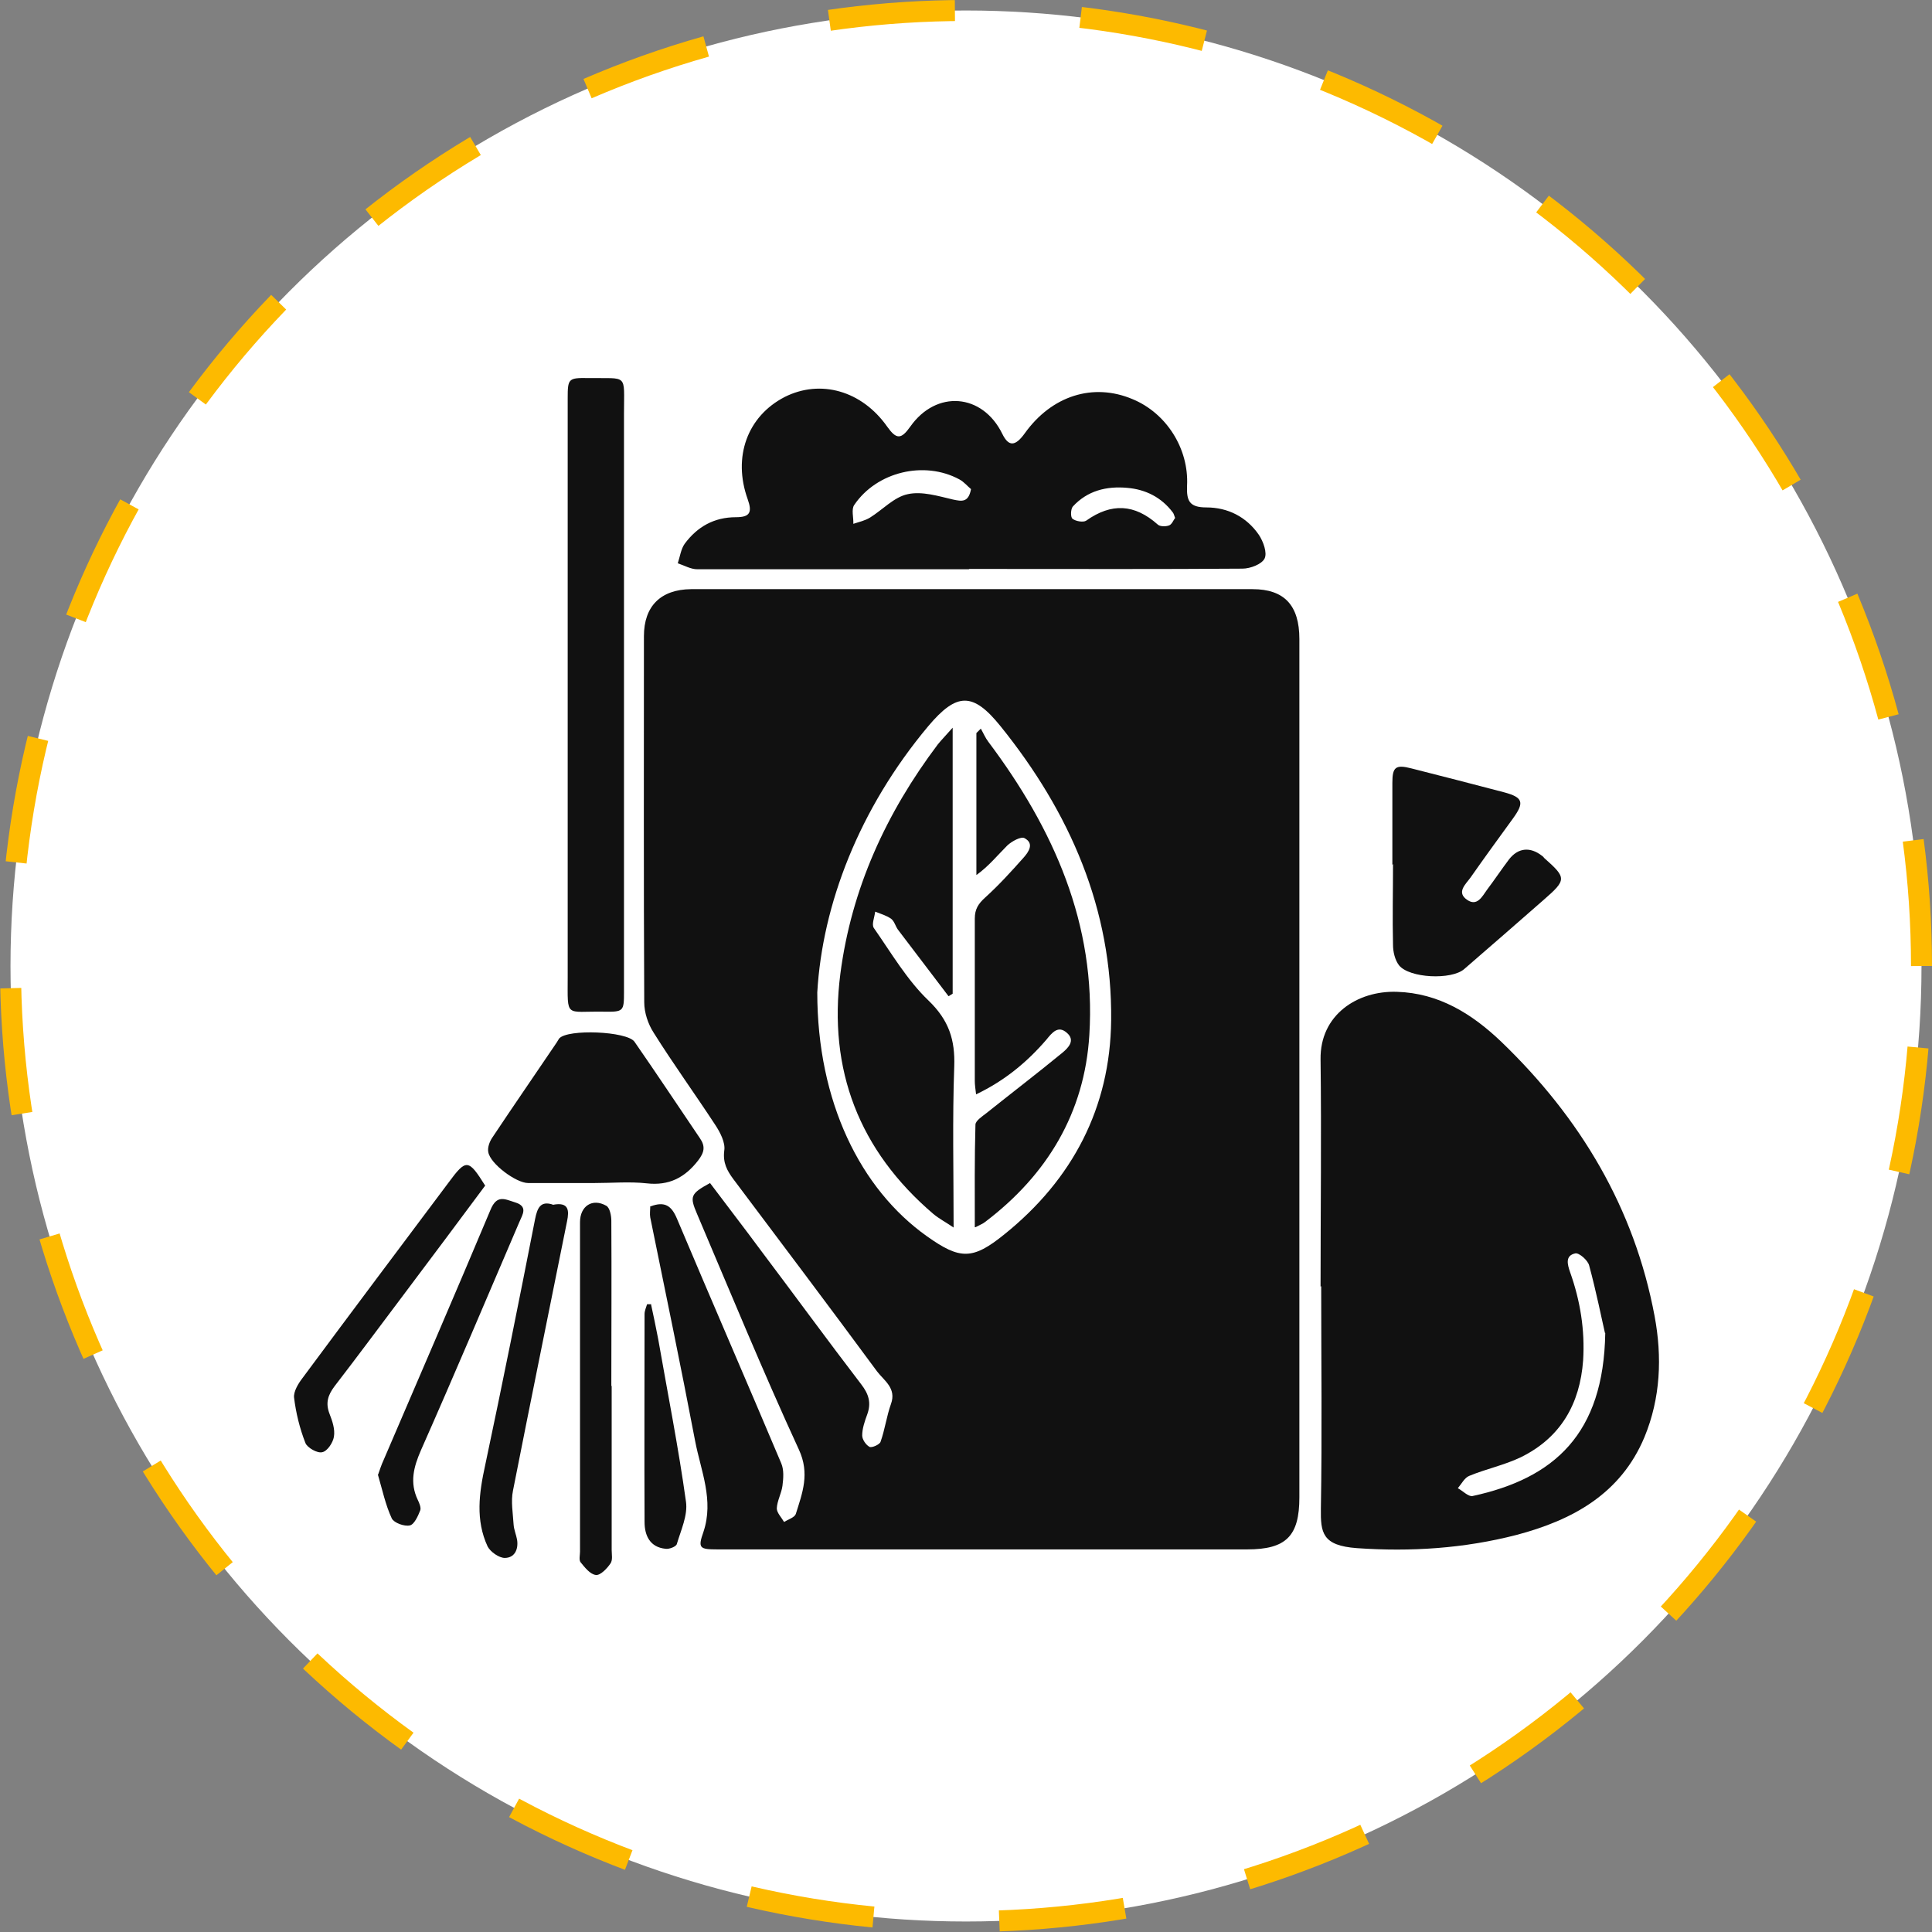
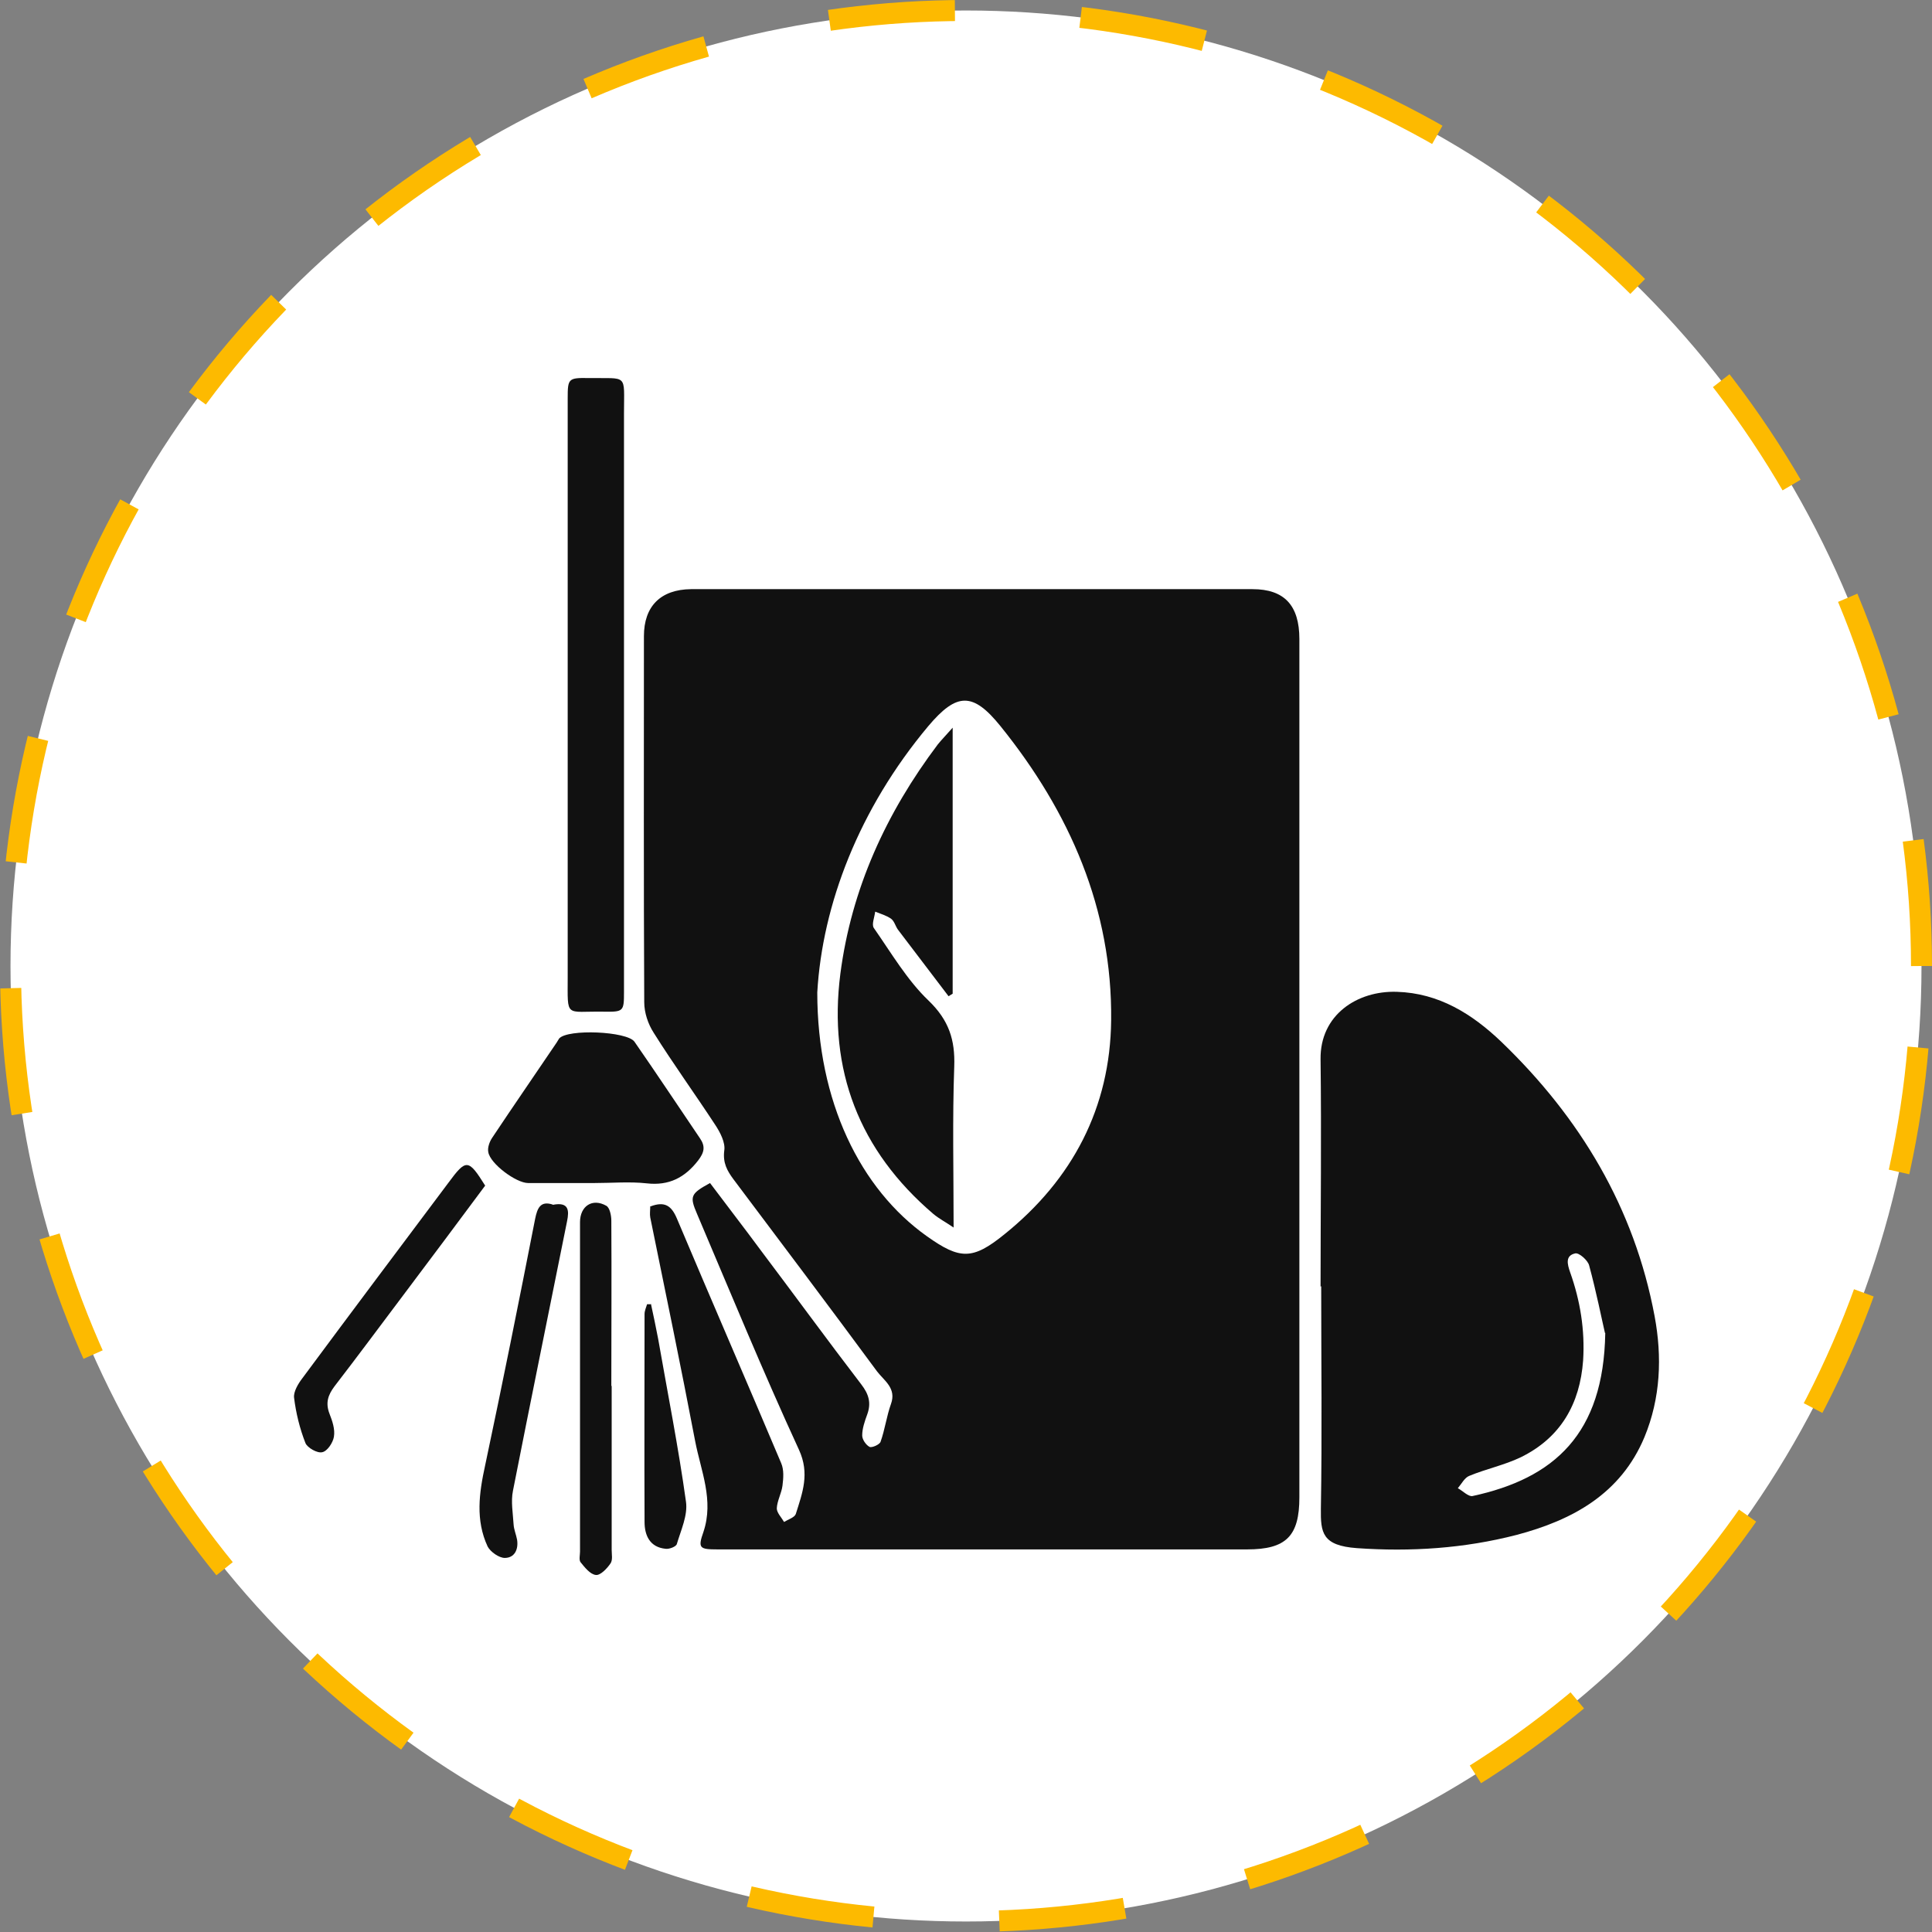
<svg xmlns="http://www.w3.org/2000/svg" width="92" height="92" viewBox="0 0 92 92" fill="none">
  <rect x="0" y="0" width="92" height="92" fill="#808080" stroke="none" />
  <circle cx="45" cy="45" r="45.5" transform="matrix(1 0 0 -1 1 91)" fill="white" stroke="#FDBA00" stroke-dasharray="6 6" />
  <path d="M30.979 57.447C31.657 57.191 31.974 57.417 32.23 58.018C33.872 61.91 35.559 65.787 37.201 69.679C37.336 69.994 37.306 70.385 37.261 70.746C37.216 71.106 37.005 71.467 36.99 71.828C36.99 72.038 37.216 72.263 37.336 72.474C37.532 72.353 37.833 72.263 37.894 72.098C38.21 71.091 38.571 70.174 38.044 69.032C36.342 65.336 34.79 61.564 33.194 57.808C32.832 56.966 32.877 56.846 33.811 56.335C34.61 57.402 35.438 58.469 36.236 59.551C37.833 61.669 39.4 63.818 41.012 65.922C41.373 66.388 41.494 66.809 41.298 67.35C41.177 67.68 41.057 68.026 41.057 68.356C41.057 68.552 41.238 68.807 41.403 68.897C41.509 68.957 41.885 68.792 41.931 68.657C42.141 68.071 42.217 67.44 42.428 66.854C42.699 66.102 42.096 65.742 41.765 65.306C39.505 62.24 37.216 59.205 34.926 56.155C34.625 55.749 34.414 55.373 34.489 54.787C34.549 54.412 34.293 53.916 34.052 53.555C33.088 52.083 32.064 50.67 31.13 49.182C30.859 48.762 30.678 48.221 30.678 47.725C30.648 41.909 30.663 36.109 30.663 30.294C30.663 28.866 31.461 28.07 32.907 28.055C41.825 28.055 50.728 28.055 59.645 28.055C61.152 28.055 61.875 28.821 61.875 30.429C61.875 37.642 61.875 44.855 61.875 52.067C61.875 58.484 61.875 64.885 61.875 71.302C61.875 73.15 61.242 73.781 59.389 73.781C50.984 73.781 42.578 73.781 34.158 73.781C33.314 73.781 33.224 73.721 33.495 72.954C34.007 71.437 33.374 70.039 33.103 68.627C32.425 65.066 31.687 61.519 30.964 57.973C30.934 57.808 30.964 57.627 30.964 57.432L30.979 57.447ZM38.918 47.259C38.918 52.458 40.967 56.62 44.145 58.874C45.712 59.986 46.314 60.002 47.82 58.784C51.074 56.17 52.867 52.744 52.912 48.596C52.972 43.292 50.939 38.664 47.64 34.576C46.329 32.953 45.561 32.969 44.205 34.576C40.906 38.513 39.159 43.081 38.918 47.259Z" fill="#111111" />
  <path d="M62.884 61.264C62.884 57.657 62.929 54.051 62.884 50.444C62.854 48.326 64.631 47.169 66.514 47.229C68.518 47.289 70.099 48.281 71.485 49.603C75.251 53.224 77.827 57.522 78.791 62.676C79.153 64.615 79.077 66.568 78.309 68.431C77.179 71.136 74.89 72.383 72.223 73.09C69.723 73.736 67.177 73.901 64.616 73.721C62.959 73.601 62.884 72.984 62.899 71.843C62.959 68.311 62.914 64.78 62.914 61.249L62.884 61.264ZM76.426 63.473C76.275 62.827 76.019 61.534 75.673 60.257C75.613 60.017 75.191 59.641 75.01 59.686C74.528 59.791 74.633 60.197 74.769 60.587C75.251 61.94 75.477 63.337 75.387 64.78C75.236 66.854 74.317 68.462 72.419 69.393C71.636 69.769 70.762 69.949 69.964 70.28C69.738 70.37 69.602 70.655 69.421 70.866C69.663 71.001 69.919 71.272 70.115 71.241C74.016 70.4 76.366 68.281 76.441 63.473H76.426Z" fill="#111111" />
-   <path d="M46.163 27.108C41.84 27.108 37.532 27.108 33.209 27.108C32.892 27.108 32.591 26.928 32.275 26.823C32.38 26.507 32.425 26.146 32.606 25.891C33.209 25.08 34.007 24.629 35.047 24.629C35.709 24.629 35.83 24.403 35.604 23.772C34.881 21.759 35.589 19.82 37.366 18.904C39.069 18.047 41.042 18.603 42.247 20.316C42.684 20.932 42.91 20.932 43.346 20.316C44.582 18.558 46.781 18.723 47.73 20.662C48.031 21.278 48.348 21.263 48.8 20.632C50.08 18.843 52.053 18.212 53.936 19.009C55.533 19.67 56.617 21.353 56.527 23.126C56.497 23.847 56.633 24.163 57.446 24.163C58.47 24.163 59.359 24.614 59.947 25.47C60.157 25.786 60.353 26.327 60.218 26.597C60.082 26.868 59.54 27.078 59.163 27.078C55.217 27.108 51.285 27.093 47.338 27.093C46.932 27.093 46.54 27.093 46.133 27.093L46.163 27.108ZM46.239 23.291C46.073 23.156 45.907 22.946 45.681 22.826C44.009 21.924 41.75 22.465 40.68 24.043C40.53 24.253 40.65 24.644 40.635 24.944C40.906 24.854 41.192 24.794 41.434 24.644C42.036 24.268 42.578 23.667 43.226 23.532C43.904 23.382 44.672 23.622 45.38 23.787C45.802 23.877 46.118 23.938 46.239 23.291ZM55.955 24.659C55.91 24.539 55.895 24.463 55.849 24.403C55.307 23.682 54.554 23.306 53.68 23.231C52.686 23.141 51.782 23.366 51.089 24.118C50.984 24.238 50.969 24.629 51.074 24.704C51.225 24.824 51.586 24.884 51.722 24.794C52.927 23.938 54.027 23.998 55.126 24.974C55.232 25.08 55.518 25.08 55.669 25.02C55.804 24.974 55.879 24.764 55.97 24.644L55.955 24.659Z" fill="#111111" />
  <path d="M27.033 33.089C27.033 28.385 27.033 23.682 27.033 18.964C27.033 18.032 27.063 17.987 28.012 18.002C29.925 18.032 29.714 17.762 29.714 19.67C29.714 28.851 29.714 38.048 29.714 47.229C29.714 48.16 29.699 48.191 28.735 48.175C26.897 48.145 27.033 48.506 27.033 46.523C27.033 42.045 27.033 37.567 27.033 33.074V33.089Z" fill="#111111" />
  <path d="M28.313 56.335C27.259 56.335 26.204 56.335 25.15 56.335C24.577 56.335 23.342 55.418 23.252 54.862C23.207 54.652 23.312 54.367 23.433 54.186C24.442 52.669 25.481 51.166 26.506 49.648C26.551 49.588 26.581 49.513 26.626 49.453C27.033 48.987 29.85 49.107 30.211 49.603C31.266 51.121 32.29 52.669 33.329 54.201C33.6 54.592 33.54 54.877 33.239 55.268C32.606 56.08 31.853 56.47 30.799 56.35C29.985 56.26 29.142 56.335 28.313 56.335Z" fill="#111111" />
-   <path d="M66.303 41.188C66.303 39.881 66.303 38.589 66.303 37.281C66.303 36.53 66.454 36.395 67.207 36.59C68.683 36.966 70.16 37.341 71.636 37.732C72.525 37.972 72.6 38.213 72.043 38.979C71.365 39.911 70.687 40.843 70.024 41.789C69.798 42.105 69.331 42.495 69.873 42.856C70.34 43.172 70.581 42.691 70.807 42.375C71.169 41.894 71.5 41.398 71.862 40.918C72.299 40.362 72.871 40.317 73.428 40.752C73.474 40.782 73.504 40.812 73.534 40.858C74.603 41.804 74.603 41.894 73.519 42.841C72.254 43.953 70.988 45.05 69.723 46.147C69.12 46.673 67.117 46.583 66.62 45.967C66.424 45.711 66.334 45.321 66.334 44.99C66.303 43.713 66.334 42.435 66.334 41.158H66.288L66.303 41.188Z" fill="#111111" />
  <path d="M29.127 65.982C29.127 68.582 29.127 71.181 29.127 73.796C29.127 74.021 29.187 74.292 29.066 74.457C28.901 74.698 28.584 75.028 28.373 74.998C28.102 74.968 27.846 74.638 27.65 74.397C27.56 74.292 27.62 74.051 27.62 73.886C27.62 68.657 27.62 63.428 27.62 58.198C27.62 57.432 28.208 57.041 28.87 57.417C29.036 57.507 29.111 57.883 29.111 58.123C29.127 60.753 29.111 63.383 29.111 66.012L29.127 65.982Z" fill="#111111" />
  <path d="M26.325 57.372C27.093 57.222 27.108 57.642 27.003 58.153C26.144 62.436 25.27 66.703 24.427 70.986C24.321 71.497 24.427 72.068 24.457 72.594C24.472 72.834 24.577 73.075 24.622 73.315C24.698 73.781 24.502 74.187 24.035 74.187C23.764 74.187 23.357 73.901 23.222 73.646C22.634 72.383 22.815 71.091 23.101 69.784C23.93 65.877 24.713 61.97 25.481 58.048C25.587 57.522 25.737 57.176 26.31 57.357L26.325 57.372Z" fill="#111111" />
-   <path d="M18.01 70.205C18.085 69.994 18.16 69.754 18.266 69.528C19.968 65.561 21.685 61.594 23.357 57.612C23.659 56.876 24.035 57.101 24.517 57.252C25.165 57.447 24.879 57.838 24.728 58.198C23.176 61.82 21.64 65.456 20.043 69.063C19.697 69.859 19.501 70.595 19.893 71.422C19.968 71.572 20.058 71.797 20.013 71.918C19.908 72.188 19.727 72.594 19.516 72.639C19.26 72.699 18.763 72.519 18.657 72.308C18.356 71.662 18.206 70.941 17.995 70.22L18.01 70.205Z" fill="#111111" />
  <path d="M23.116 56.44C21.821 58.183 20.51 59.941 19.185 61.7C18.1 63.142 17.03 64.585 15.931 66.012C15.614 66.433 15.494 66.809 15.69 67.32C15.825 67.665 15.961 68.056 15.901 68.416C15.855 68.702 15.584 69.108 15.343 69.153C15.117 69.213 14.635 68.942 14.545 68.717C14.274 68.026 14.093 67.289 14.003 66.553C13.973 66.268 14.198 65.892 14.394 65.636C16.699 62.526 19.034 59.416 21.354 56.32C22.197 55.178 22.303 55.178 23.101 56.455L23.116 56.44Z" fill="#111111" />
  <path d="M30.994 62.075C31.115 62.631 31.235 63.202 31.341 63.758C31.793 66.343 32.305 68.912 32.666 71.512C32.757 72.158 32.425 72.864 32.23 73.525C32.2 73.646 31.868 73.781 31.687 73.751C30.949 73.676 30.693 73.12 30.693 72.474C30.678 69.168 30.693 65.862 30.693 62.571C30.693 62.421 30.768 62.255 30.814 62.105H31.009L30.994 62.075Z" fill="#111111" />
  <path d="M45.365 47.319C45.305 47.364 45.23 47.394 45.169 47.439C44.371 46.387 43.557 45.321 42.759 44.269C42.639 44.103 42.593 43.878 42.443 43.758C42.217 43.592 41.931 43.517 41.675 43.412C41.644 43.683 41.494 44.028 41.614 44.194C42.443 45.381 43.196 46.673 44.22 47.65C45.184 48.581 45.486 49.513 45.44 50.79C45.35 53.285 45.41 55.794 45.41 58.454C45.034 58.198 44.717 58.033 44.446 57.808C40.906 54.787 39.43 50.94 40.017 46.372C40.545 42.315 42.202 38.709 44.657 35.448C44.838 35.223 45.049 35.012 45.365 34.652V47.319Z" fill="#111111" />
-   <path d="M46.419 58.439C46.419 56.741 46.404 55.148 46.45 53.555C46.45 53.375 46.766 53.164 46.962 53.014C48.167 52.052 49.402 51.106 50.592 50.129C50.863 49.904 51.225 49.543 50.803 49.182C50.381 48.807 50.095 49.182 49.824 49.513C48.905 50.58 47.836 51.466 46.48 52.112C46.45 51.857 46.419 51.662 46.419 51.481C46.419 48.897 46.419 46.327 46.419 43.743C46.419 43.292 46.585 43.036 46.917 42.736C47.564 42.15 48.152 41.504 48.739 40.843C48.98 40.572 49.267 40.166 48.785 39.911C48.619 39.821 48.182 40.061 47.971 40.257C47.504 40.722 47.082 41.248 46.495 41.669V34.907C46.57 34.832 46.63 34.772 46.706 34.697C46.826 34.907 46.917 35.132 47.067 35.328C50.17 39.46 52.204 44.013 51.873 49.288C51.647 52.984 49.869 55.944 46.917 58.183C46.811 58.273 46.676 58.319 46.45 58.439H46.419Z" fill="#111111" />
</svg>